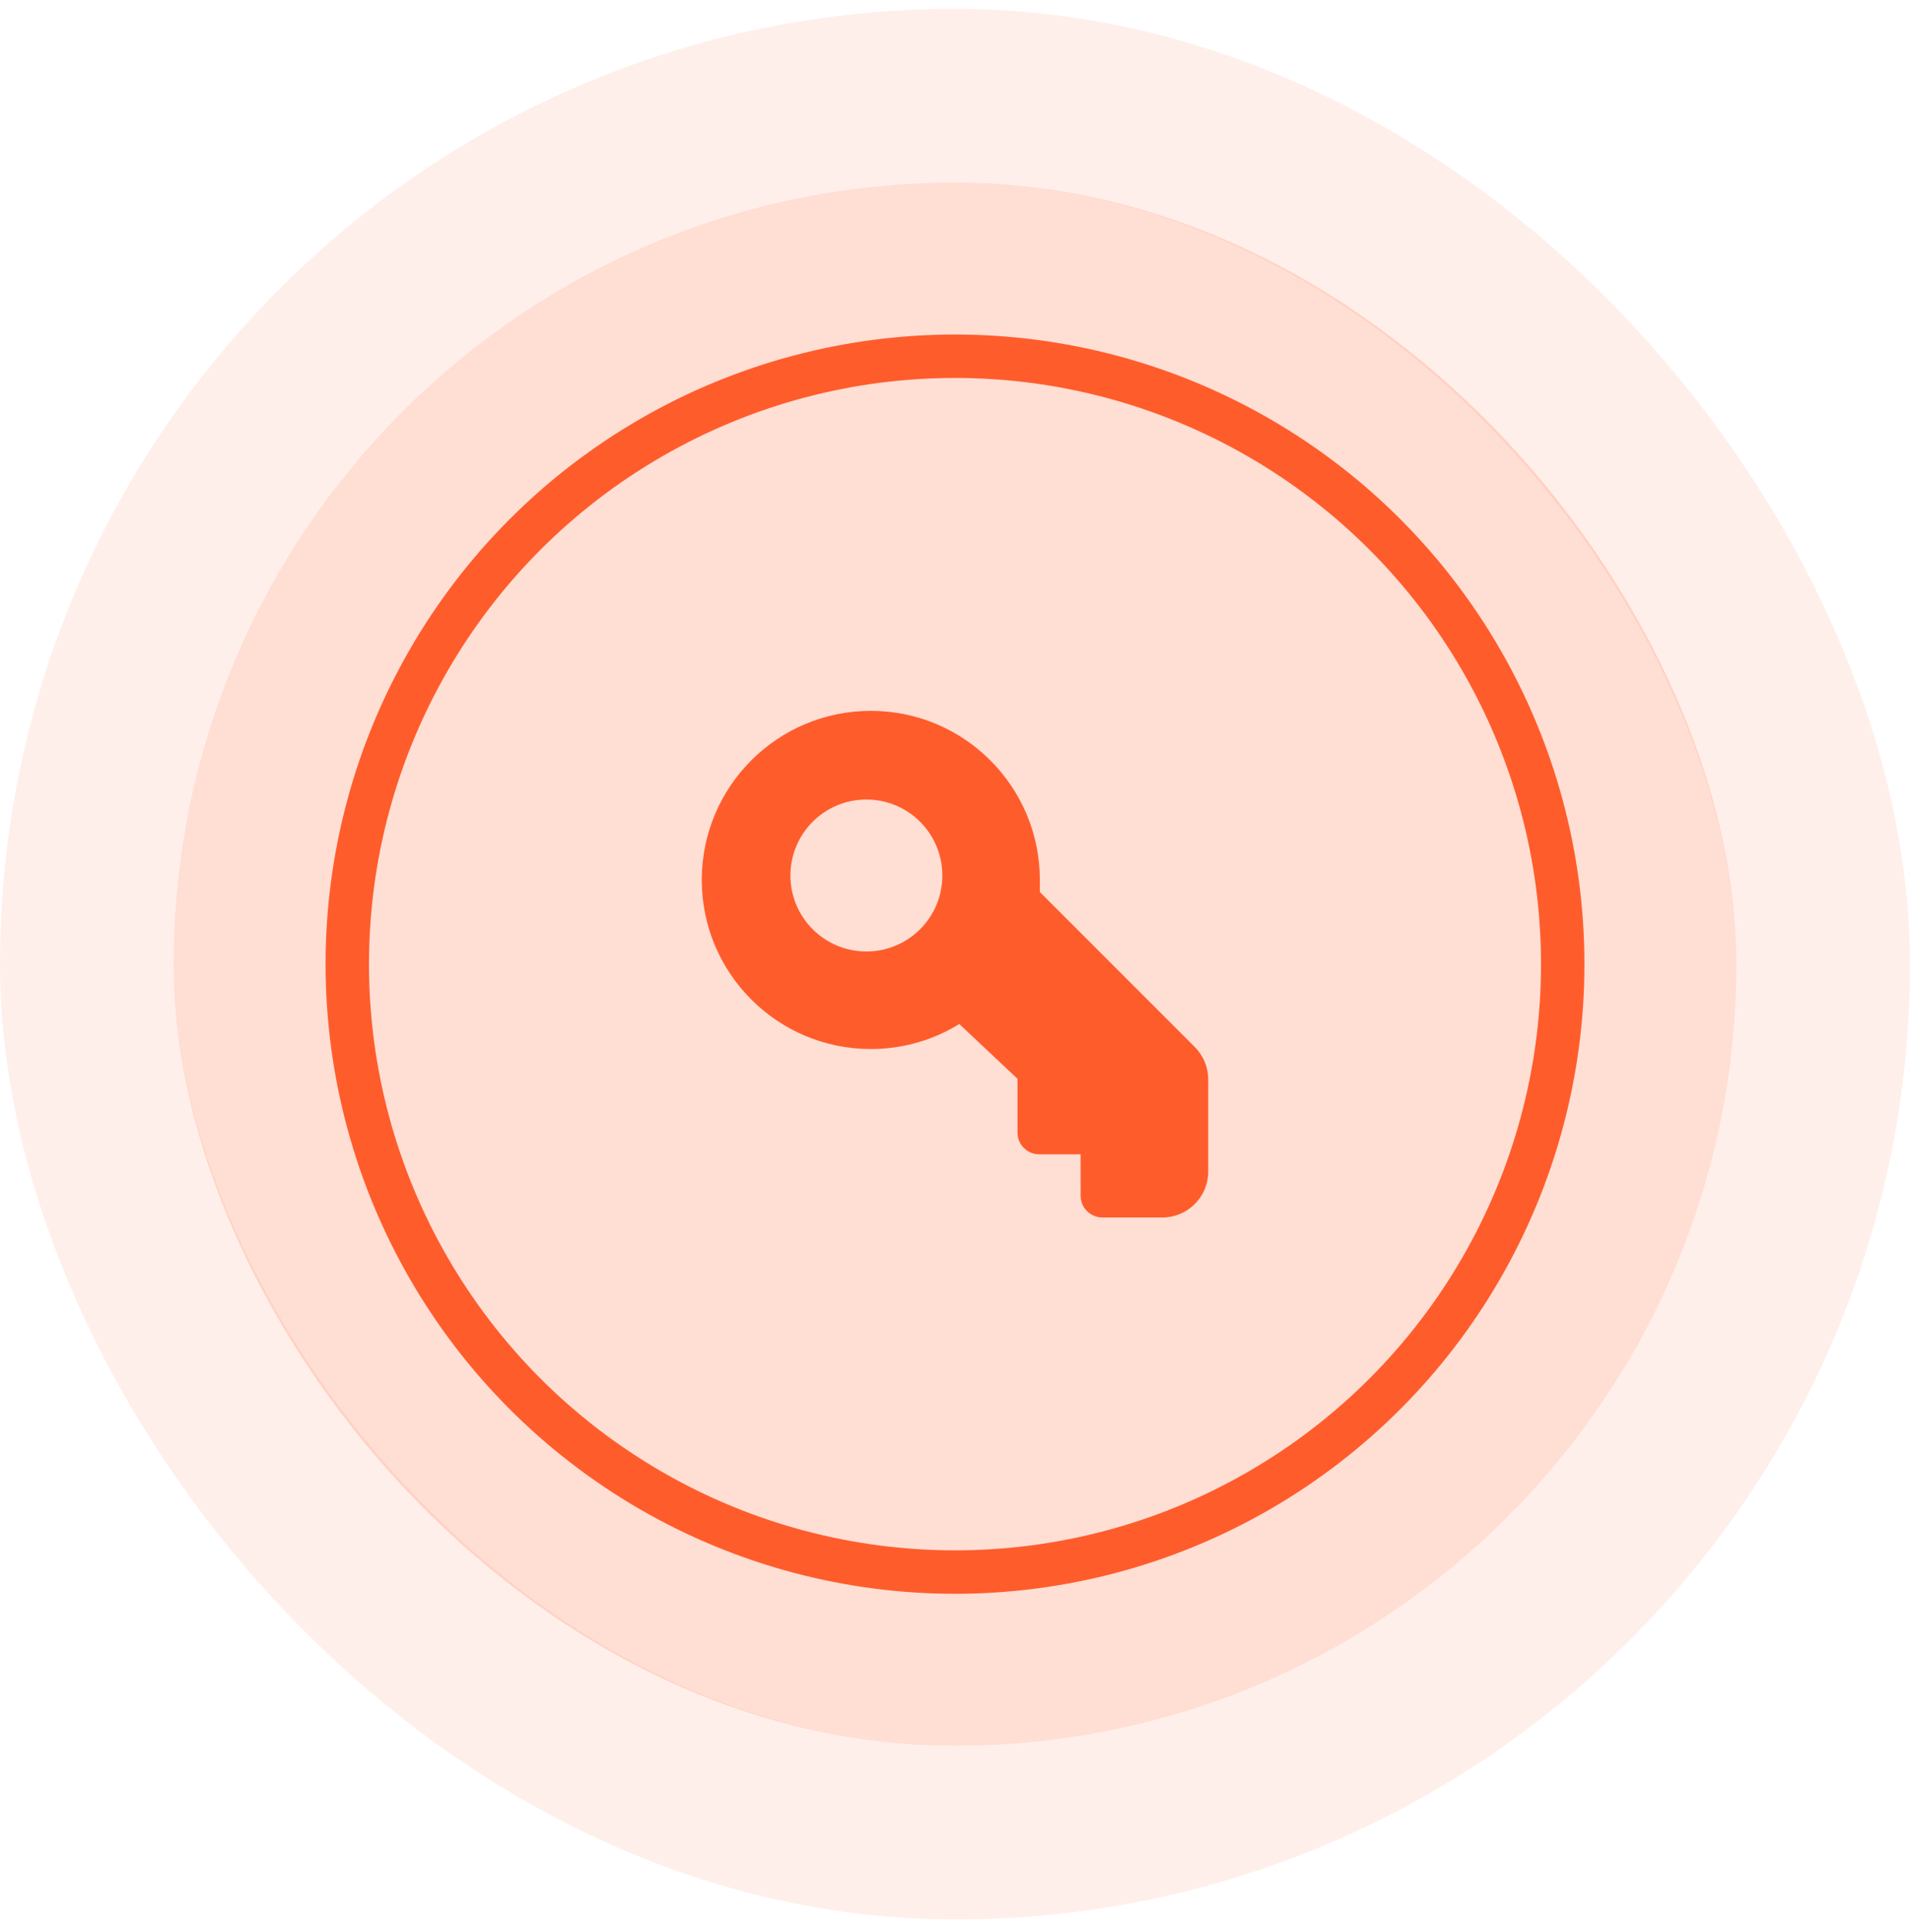
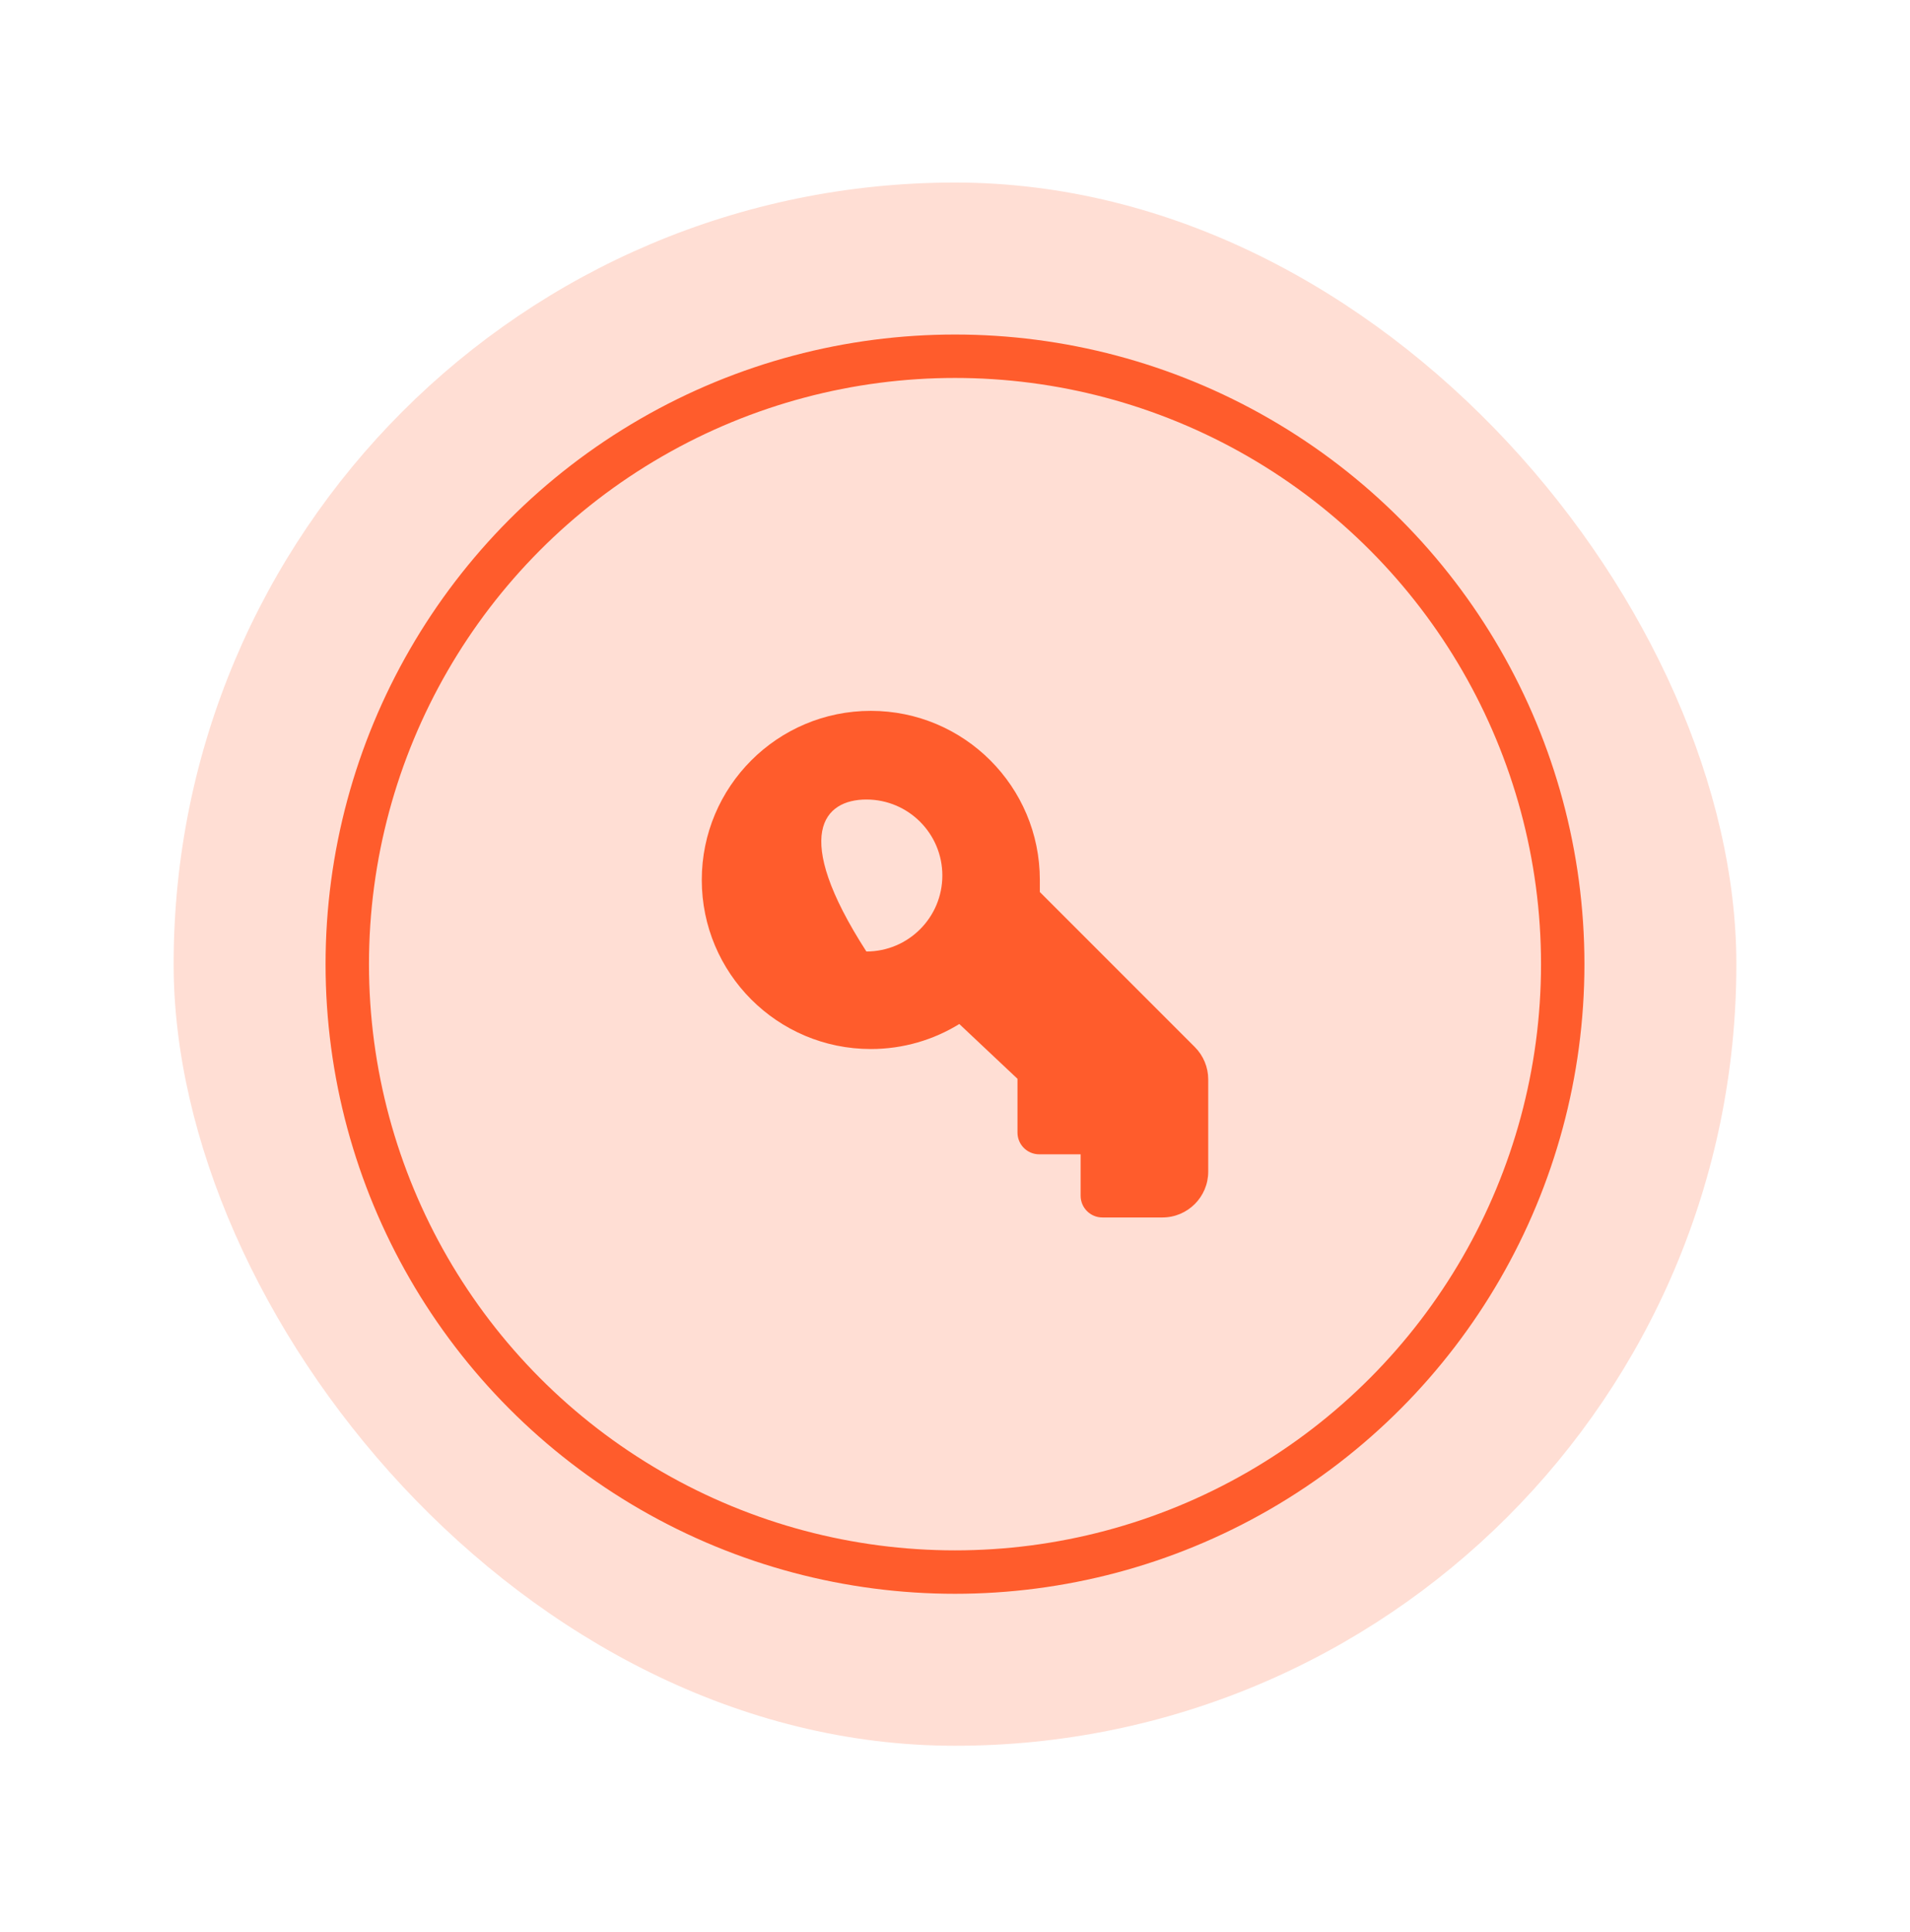
<svg xmlns="http://www.w3.org/2000/svg" width="88" height="89" viewBox="0 0 88 89" fill="none">
  <rect x="8" y="8.408" width="72" height="72" rx="36" fill="#FF5C2C" fill-opacity="0.2" />
-   <rect x="4" y="4.408" width="80" height="80" rx="40" stroke="#FF5C2C" stroke-opacity="0.1" stroke-width="8" />
-   <path fill-rule="evenodd" clip-rule="evenodd" d="M40.121 32.741C35.82 32.741 32.333 36.228 32.333 40.529C32.333 44.83 35.82 48.317 40.121 48.317C41.615 48.317 43.013 47.895 44.199 47.165L46.879 49.688V52.166C46.879 52.718 47.327 53.166 47.879 53.166H49.788V55.075C49.788 55.627 50.236 56.075 50.788 56.075H53.556C54.721 56.075 55.667 55.129 55.667 53.963V49.717C55.667 49.157 55.444 48.62 55.048 48.224L47.909 41.085V40.529C47.909 36.228 44.422 32.741 40.121 32.741ZM43.417 40.325C43.417 42.258 41.85 43.825 39.917 43.825C37.984 43.825 36.417 42.258 36.417 40.325C36.417 38.392 37.984 36.825 39.917 36.825C41.85 36.825 43.417 38.392 43.417 40.325Z" fill="#FF5C2C" />
+   <path fill-rule="evenodd" clip-rule="evenodd" d="M40.121 32.741C35.82 32.741 32.333 36.228 32.333 40.529C32.333 44.83 35.82 48.317 40.121 48.317C41.615 48.317 43.013 47.895 44.199 47.165L46.879 49.688V52.166C46.879 52.718 47.327 53.166 47.879 53.166H49.788V55.075C49.788 55.627 50.236 56.075 50.788 56.075H53.556C54.721 56.075 55.667 55.129 55.667 53.963V49.717C55.667 49.157 55.444 48.62 55.048 48.224L47.909 41.085V40.529C47.909 36.228 44.422 32.741 40.121 32.741ZM43.417 40.325C43.417 42.258 41.85 43.825 39.917 43.825C36.417 38.392 37.984 36.825 39.917 36.825C41.85 36.825 43.417 38.392 43.417 40.325Z" fill="#FF5C2C" />
  <circle cx="44" cy="44.408" r="28" stroke="#FF5C2C" stroke-width="2" />
</svg>